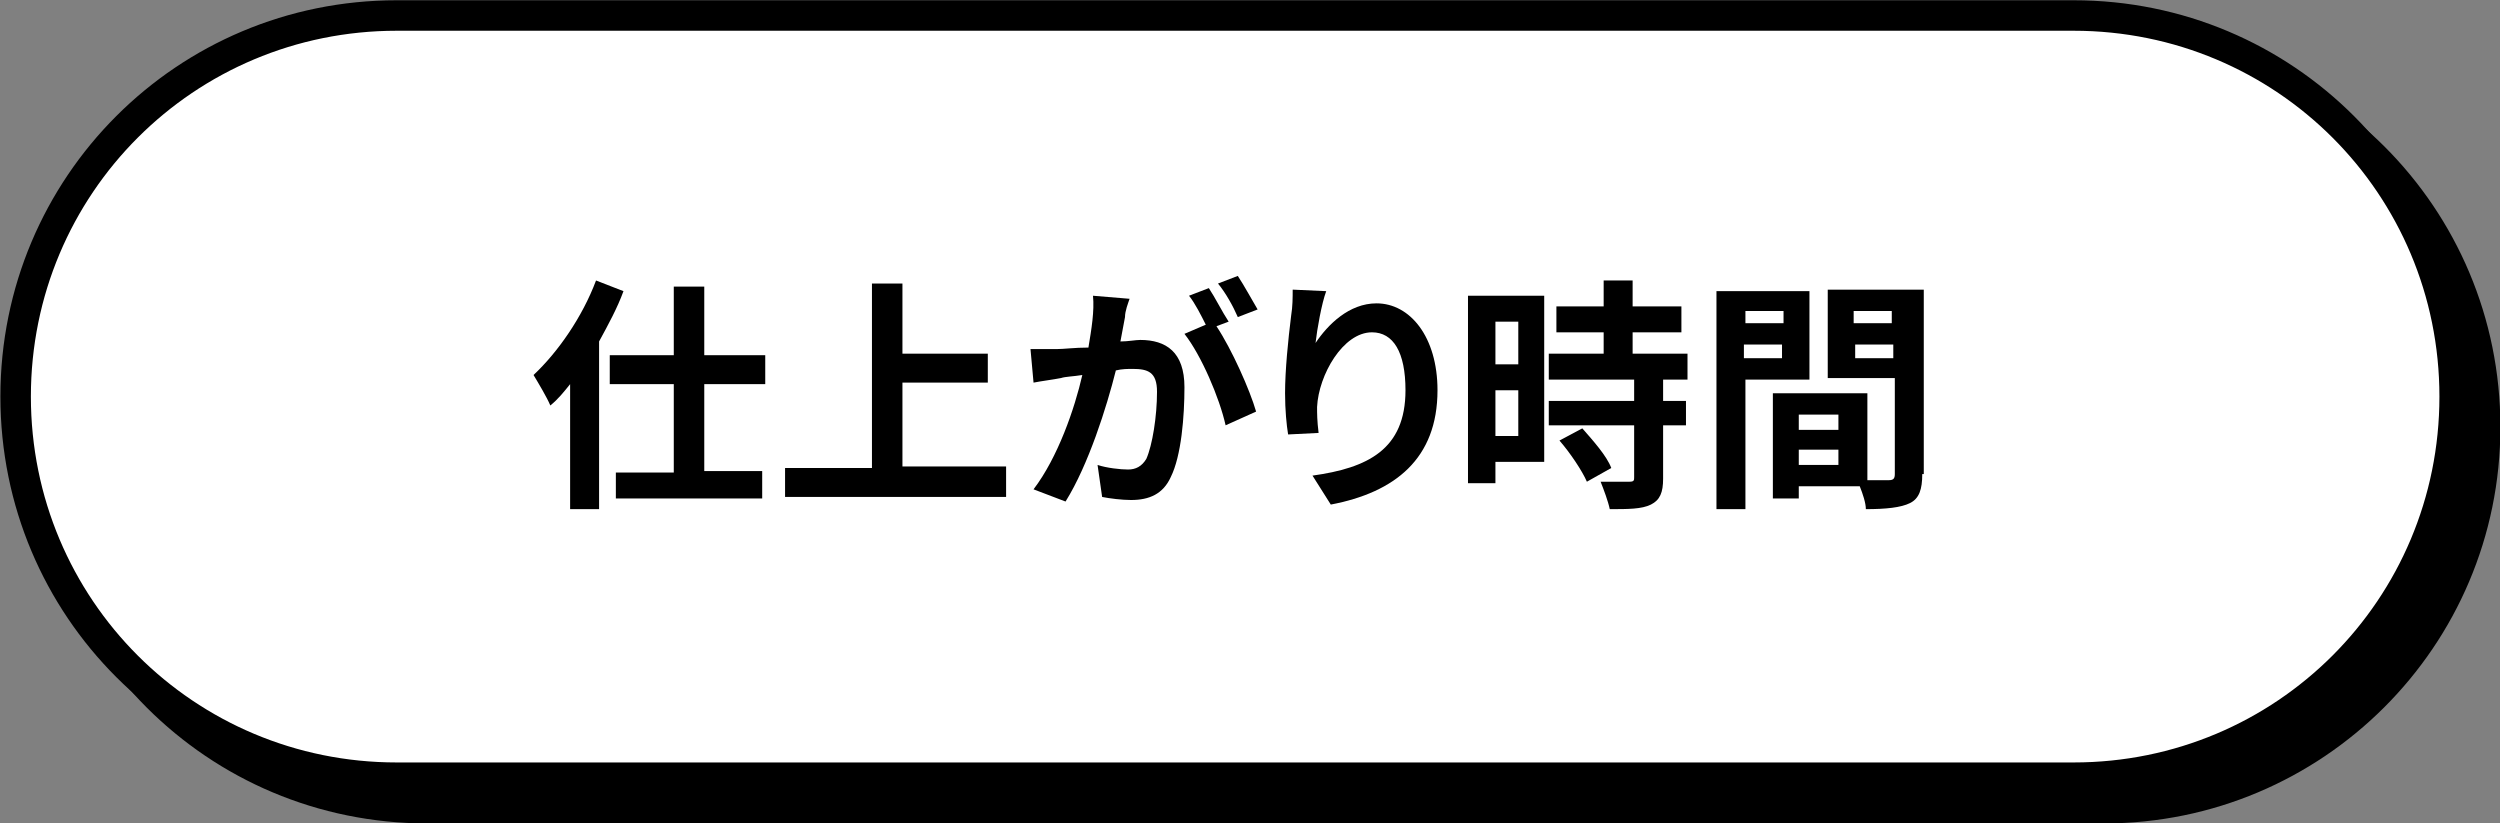
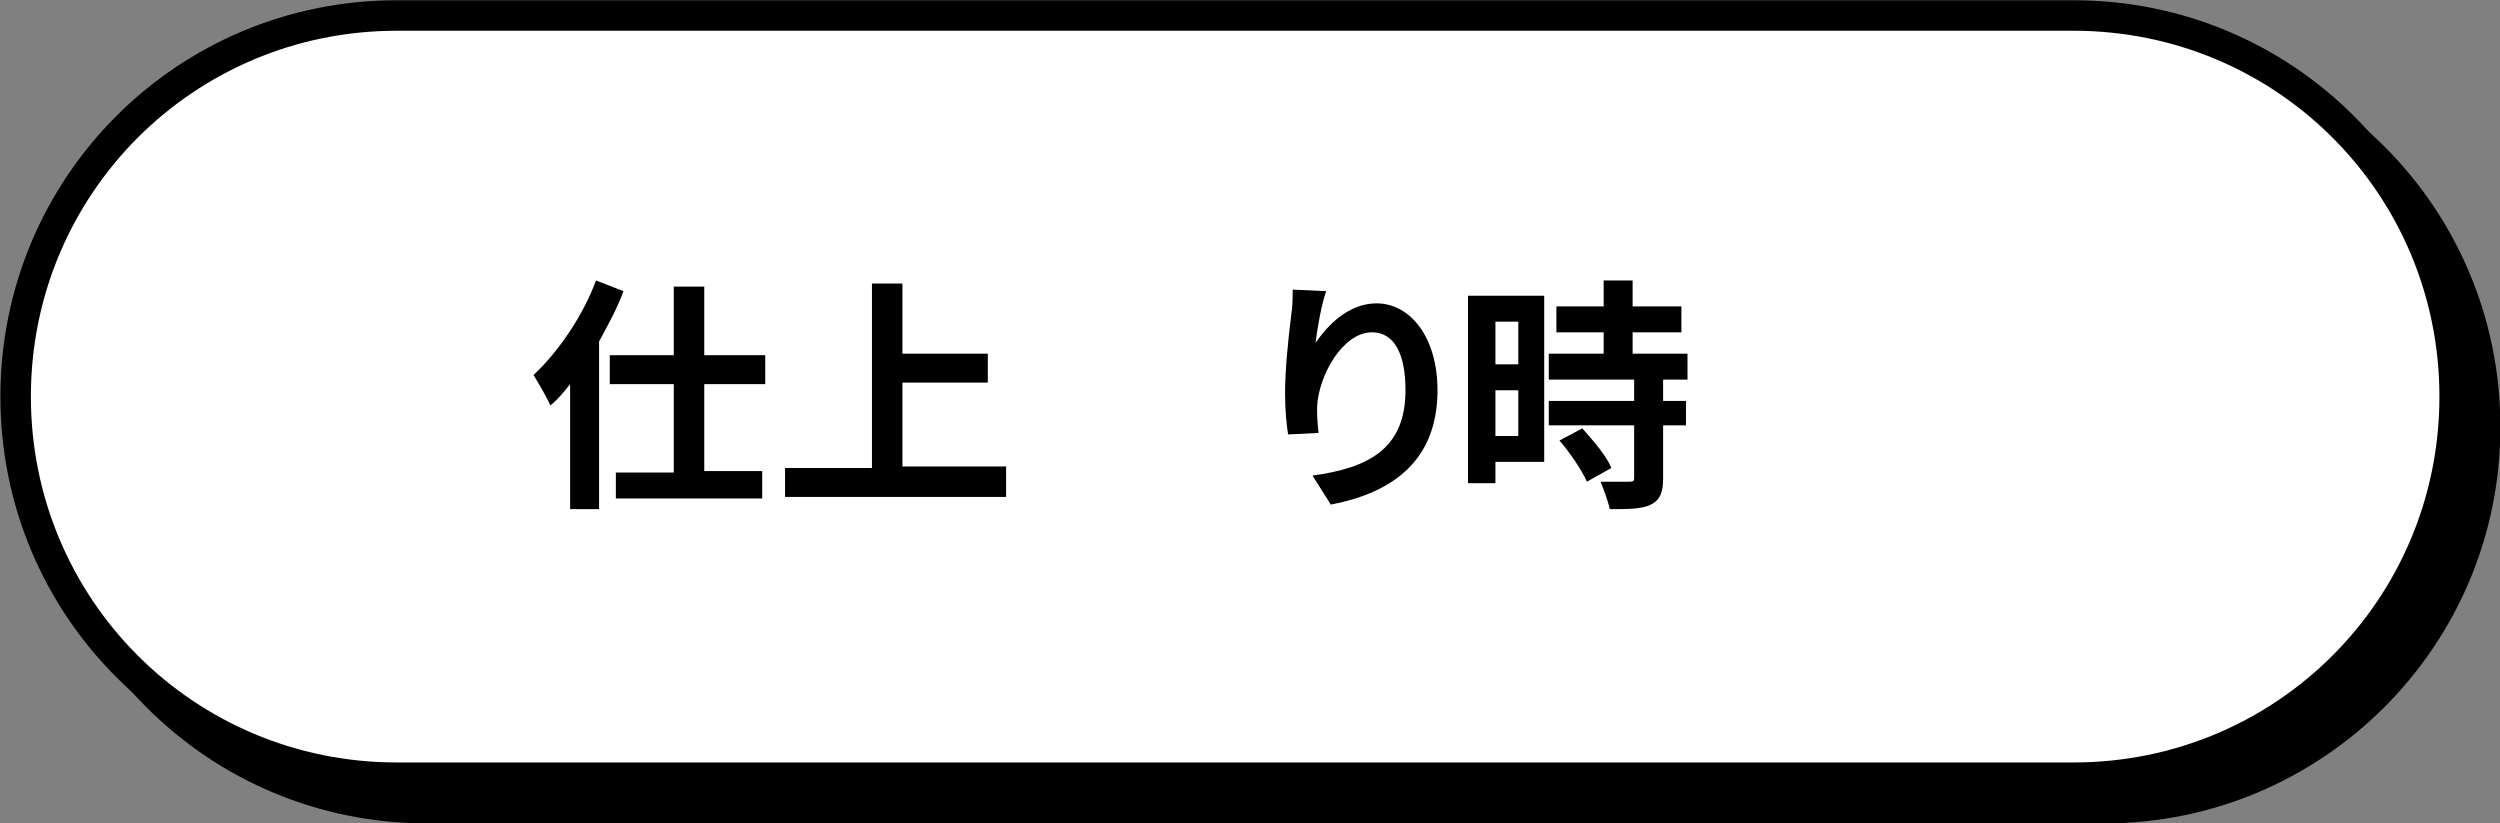
<svg xmlns="http://www.w3.org/2000/svg" version="1.1" id="レイヤー_1" x="0px" y="0px" viewBox="0 0 164 54" style="enable-background:new 0 0 164 54;" xml:space="preserve">
  <rect x="0" y="0" width="164" height="54" fill="#808080" stroke="none" />
  <style type="text/css">
	.st0{fill:#FFFFFF;}
	.st1{enable-background:new    ;}
</style>
  <g id="グループ_1408" transform="translate(-398 -301)">
    <g id="グループ_1326" transform="translate(-199.074 -2725.083)">
      <g id="グループ_1324">
        <path id="長方形_245" d="M625.1,3029.1h110c13.8,0,25,11.2,25,25l0,0c0,13.8-11.2,25-25,25h-110c-13.8,0-25-11.2-25-25l0,0     C600.1,3040.3,611.3,3029.1,625.1,3029.1z" />
        <path id="パス_2373" d="M735.1,3080.1h-110c-14.4,0-26-11.6-26-26s11.6-26,26-26h110c14.4,0,26,11.6,26,26     S749.4,3080.1,735.1,3080.1z M625.1,3030.1c-13.3,0-24,10.7-24,24s10.7,24,24,24h110c13.3,0,24-10.7,24-24s-10.7-24-24-24H625.1z     " />
      </g>
      <g id="グループ_1325">
        <path id="長方形_246" class="st0" d="M623.1,3027.1h110c13.8,0,25,11.2,25,25l0,0c0,13.8-11.2,25-25,25h-110     c-13.8,0-25-11.2-25-25l0,0C598.1,3038.3,609.3,3027.1,623.1,3027.1z" />
        <path id="パス_2374" d="M733.1,3078.1h-110c-14.4,0-26-11.6-26-26s11.6-26,26-26h110c14.4,0,26,11.6,26,26     S747.4,3078.1,733.1,3078.1z M623.1,3028.1c-13.3,0-24,10.7-24,24s10.7,24,24,24h110c13.3,0,24-10.7,24-24s-10.7-24-24-24H623.1z     " />
      </g>
    </g>
    <g class="st1">
      <path d="M438.9,320.1c-0.4,1.1-1,2.2-1.6,3.3v11h-1.9v-8.2c-0.4,0.5-0.8,1-1.3,1.4c-0.2-0.5-0.8-1.5-1.1-2    c1.6-1.5,3.2-3.8,4.1-6.2L438.9,320.1z M444.2,326.1v5.8h3.8v1.8h-9.6V332h3.8v-5.8H438v-1.9h4.2v-4.5h2v4.5h4v1.9H444.2z" />
      <path d="M464,331.7v1.9h-14.5v-1.9h5.7v-12.1h2v4.6h5.6v1.9h-5.6v5.5H464z" />
-       <path d="M471.8,321.8c-0.1,0.5-0.2,1.1-0.3,1.6c0.5,0,1-0.1,1.3-0.1c1.7,0,2.9,0.8,2.9,3.1c0,1.9-0.2,4.5-0.9,5.9    c-0.5,1.1-1.4,1.5-2.6,1.5c-0.6,0-1.4-0.1-1.9-0.2l-0.3-2.1c0.6,0.2,1.5,0.3,2,0.3c0.5,0,0.9-0.2,1.2-0.7c0.4-0.9,0.7-2.8,0.7-4.4    c0-1.3-0.6-1.5-1.6-1.5c-0.3,0-0.7,0-1.1,0.1c-0.6,2.4-1.8,6.2-3.3,8.6l-2.1-0.8c1.6-2.1,2.7-5.3,3.2-7.5    c-0.6,0.1-1.1,0.1-1.4,0.2c-0.5,0.1-1.3,0.2-1.8,0.3l-0.2-2.2c0.6,0,1.1,0,1.7,0c0.5,0,1.2-0.1,2.1-0.1c0.2-1.2,0.4-2.4,0.3-3.4    l2.4,0.2C472,320.9,471.8,321.4,471.8,321.8z M478.6,322.1l-0.8,0.3c1,1.5,2.2,4.2,2.6,5.6l-2,0.9c-0.4-1.8-1.6-4.6-2.7-6l1.4-0.6    c-0.3-0.6-0.7-1.4-1.1-1.9l1.3-0.5C477.7,320.5,478.2,321.5,478.6,322.1z M480.5,321.3l-1.3,0.5c-0.3-0.7-0.8-1.6-1.3-2.2l1.3-0.5    C479.6,319.7,480.2,320.8,480.5,321.3z" />
      <path d="M484.3,323.5c0.8-1.2,2.2-2.6,4-2.6c2.2,0,4,2.2,4,5.7c0,4.5-2.8,6.7-7,7.5l-1.2-1.9c3.6-0.5,6.1-1.7,6.1-5.6    c0-2.5-0.8-3.8-2.2-3.8c-1.9,0-3.5,2.8-3.6,4.9c0,0.4,0,0.9,0.1,1.7l-2,0.1c-0.1-0.6-0.2-1.6-0.2-2.7c0-1.5,0.2-3.5,0.4-5.1    c0.1-0.6,0.1-1.2,0.1-1.7l2.2,0.1C484.7,320.9,484.4,322.6,484.3,323.5z" />
      <path d="M499.3,331.3h-3.2v1.4h-1.8v-12.3h5V331.3z M496.1,322.1v2.8h1.5v-2.8H496.1z M497.6,329.6v-3h-1.5v3H497.6z M507.1,325.9    v1.4h1.5v1.6h-1.5v3.5c0,0.9-0.2,1.4-0.8,1.7c-0.6,0.3-1.5,0.3-2.7,0.3c-0.1-0.5-0.4-1.3-0.6-1.8c0.8,0,1.7,0,1.9,0    c0.3,0,0.3-0.1,0.3-0.3v-3.4h-5.6v-1.6h5.6v-1.4h-5.6v-1.7h3.6v-1.4h-3.1v-1.7h3.1v-1.7h1.9v1.7h3.2v1.7h-3.2v1.4h3.6v1.7H507.1z     M501.8,329.1c0.7,0.8,1.6,1.8,1.9,2.6l-1.6,0.9c-0.3-0.7-1.1-1.9-1.8-2.7L501.8,329.1z" />
-       <path d="M512.5,325.8v8.6h-1.9v-14.3h6.1v5.8H512.5z M512.5,321.4v0.8h2.5v-0.8H512.5z M514.9,324.5v-0.9h-2.5v0.9H514.9z     M524.1,332.1c0,1-0.2,1.6-0.8,1.9c-0.6,0.3-1.6,0.4-2.9,0.4c0-0.4-0.2-1-0.4-1.5h-4v0.8h-1.7v-6.9h0.8v0l5.4,0v5.7    c0.6,0,1.2,0,1.4,0c0.3,0,0.4-0.1,0.4-0.4v-6.3h-4.4v-5.8h6.3V332.1z M518.6,328.2h-2.6v1h2.6V328.2z M518.6,331.5v-1h-2.6v1    H518.6z M519.6,321.4v0.8h2.5v-0.8H519.6z M522.2,324.5v-0.9h-2.5v0.9H522.2z" />
    </g>
  </g>
</svg>